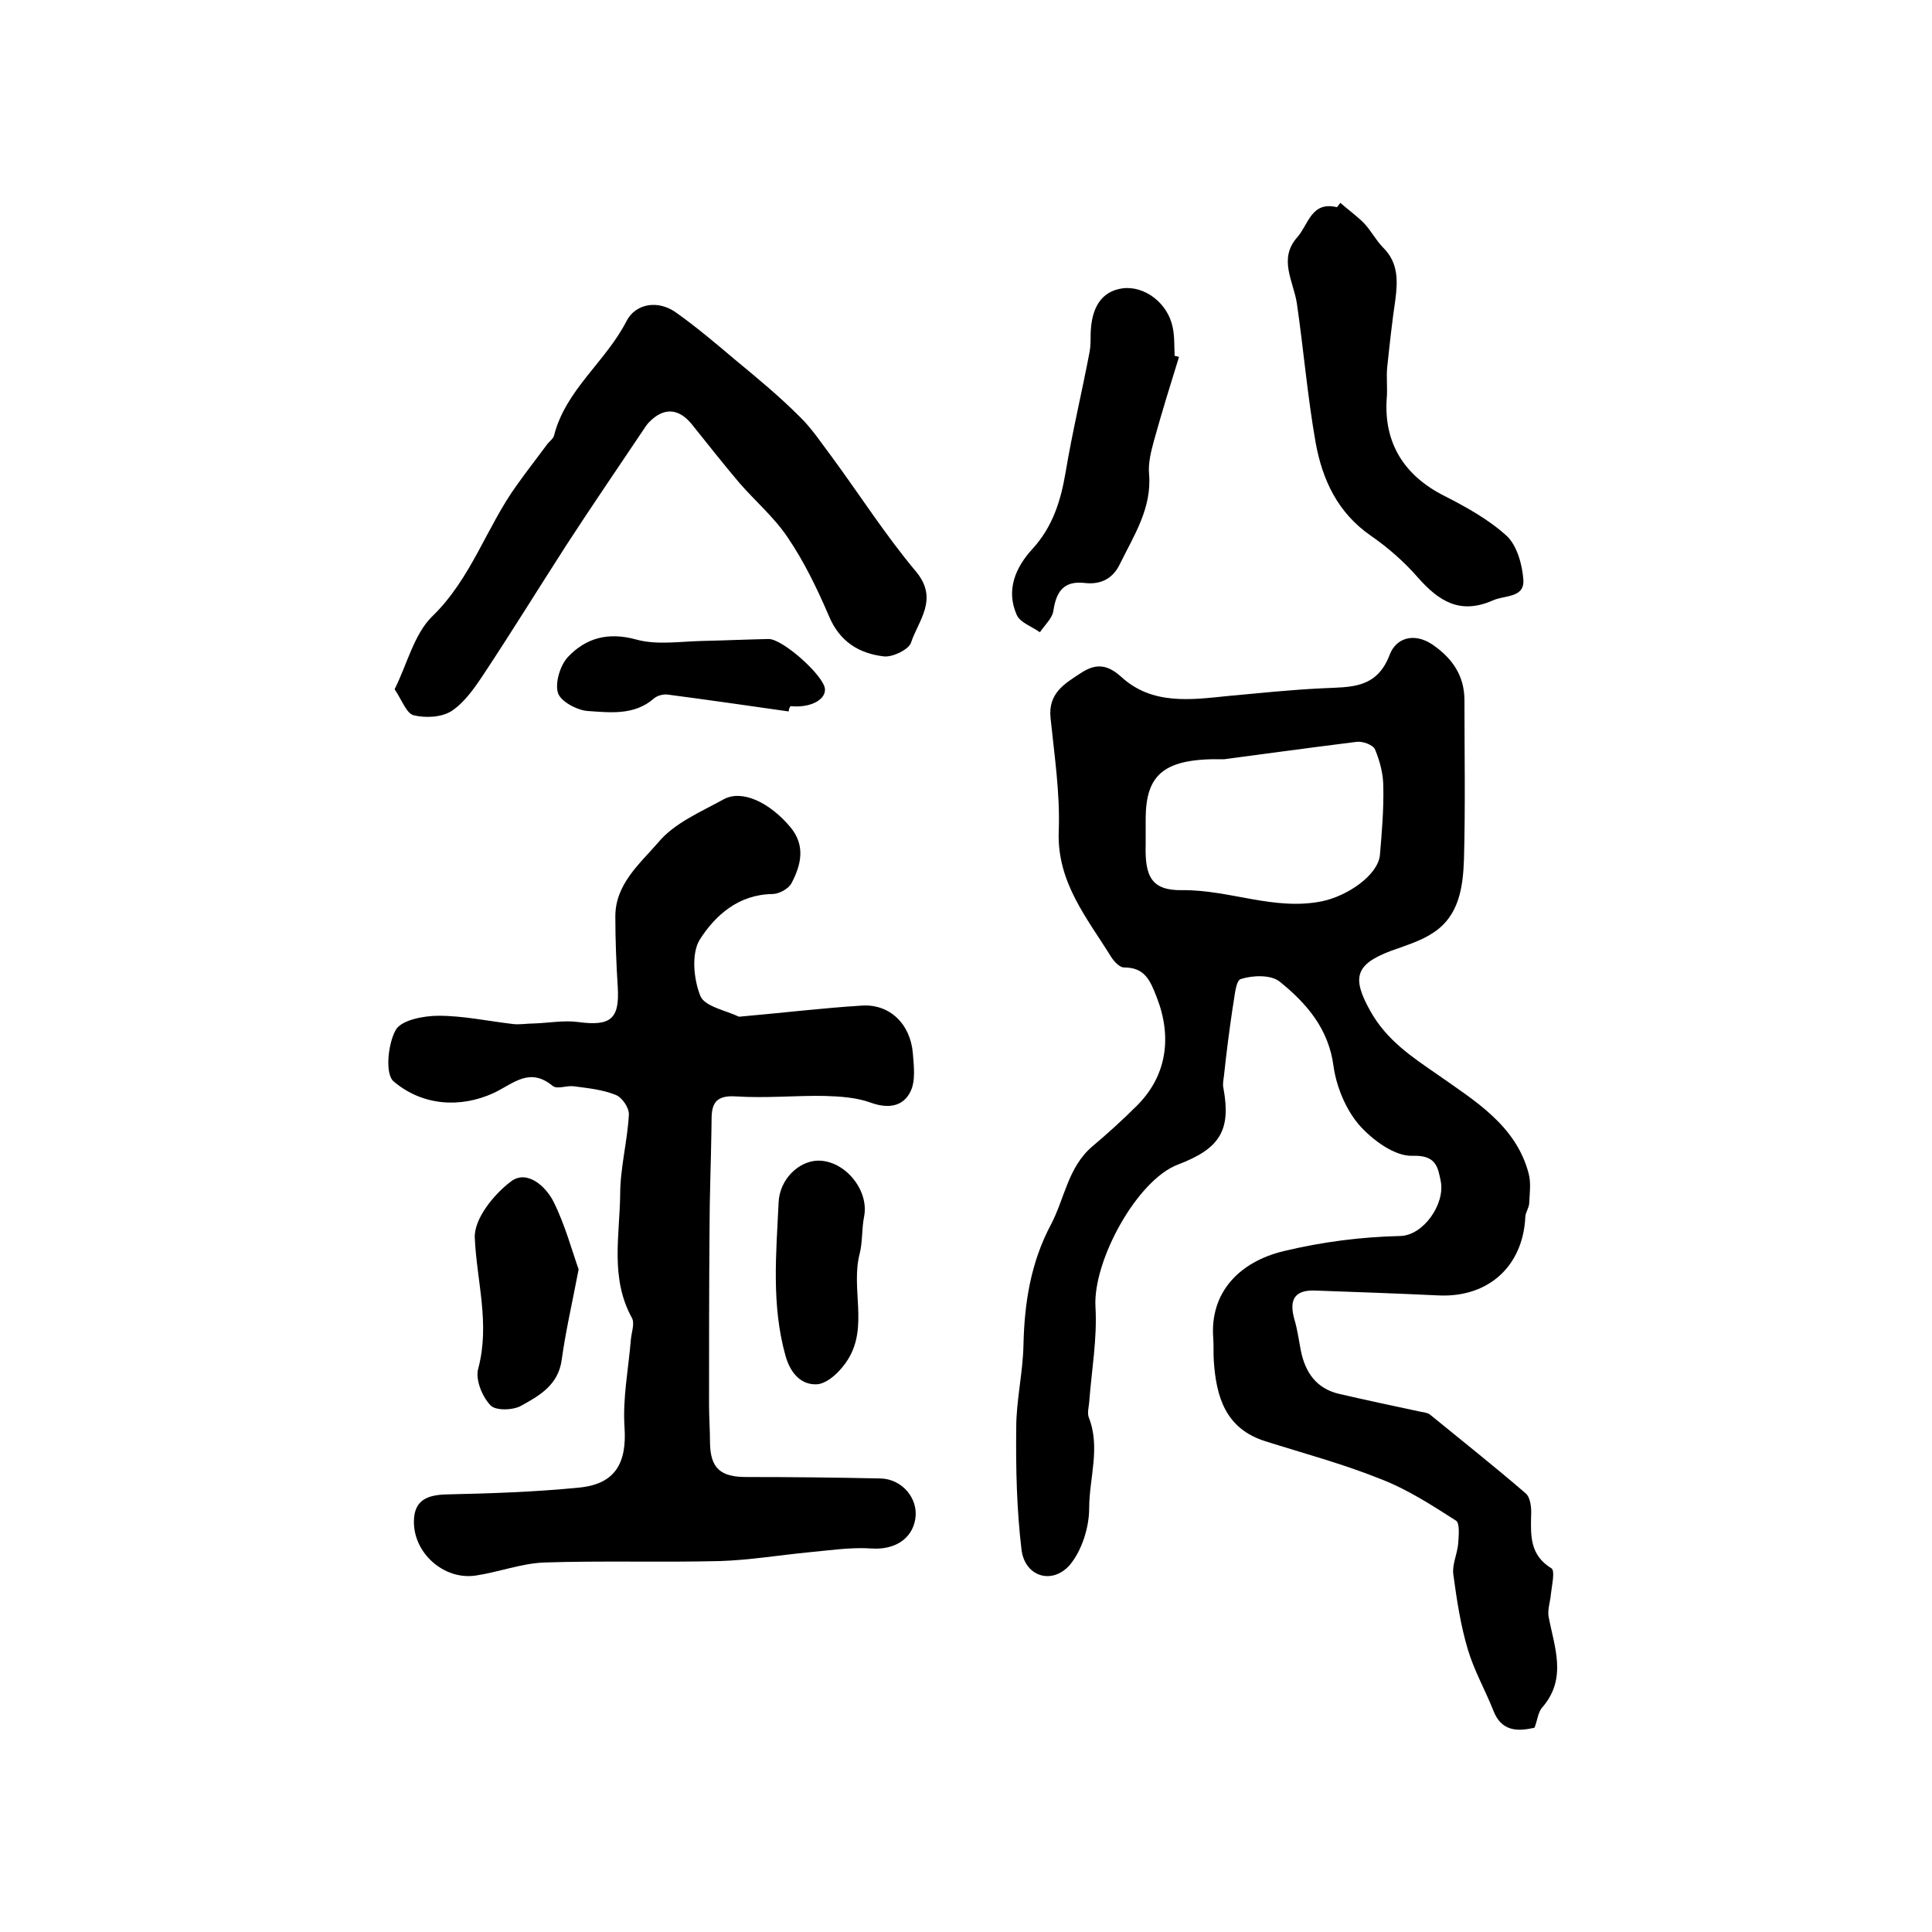
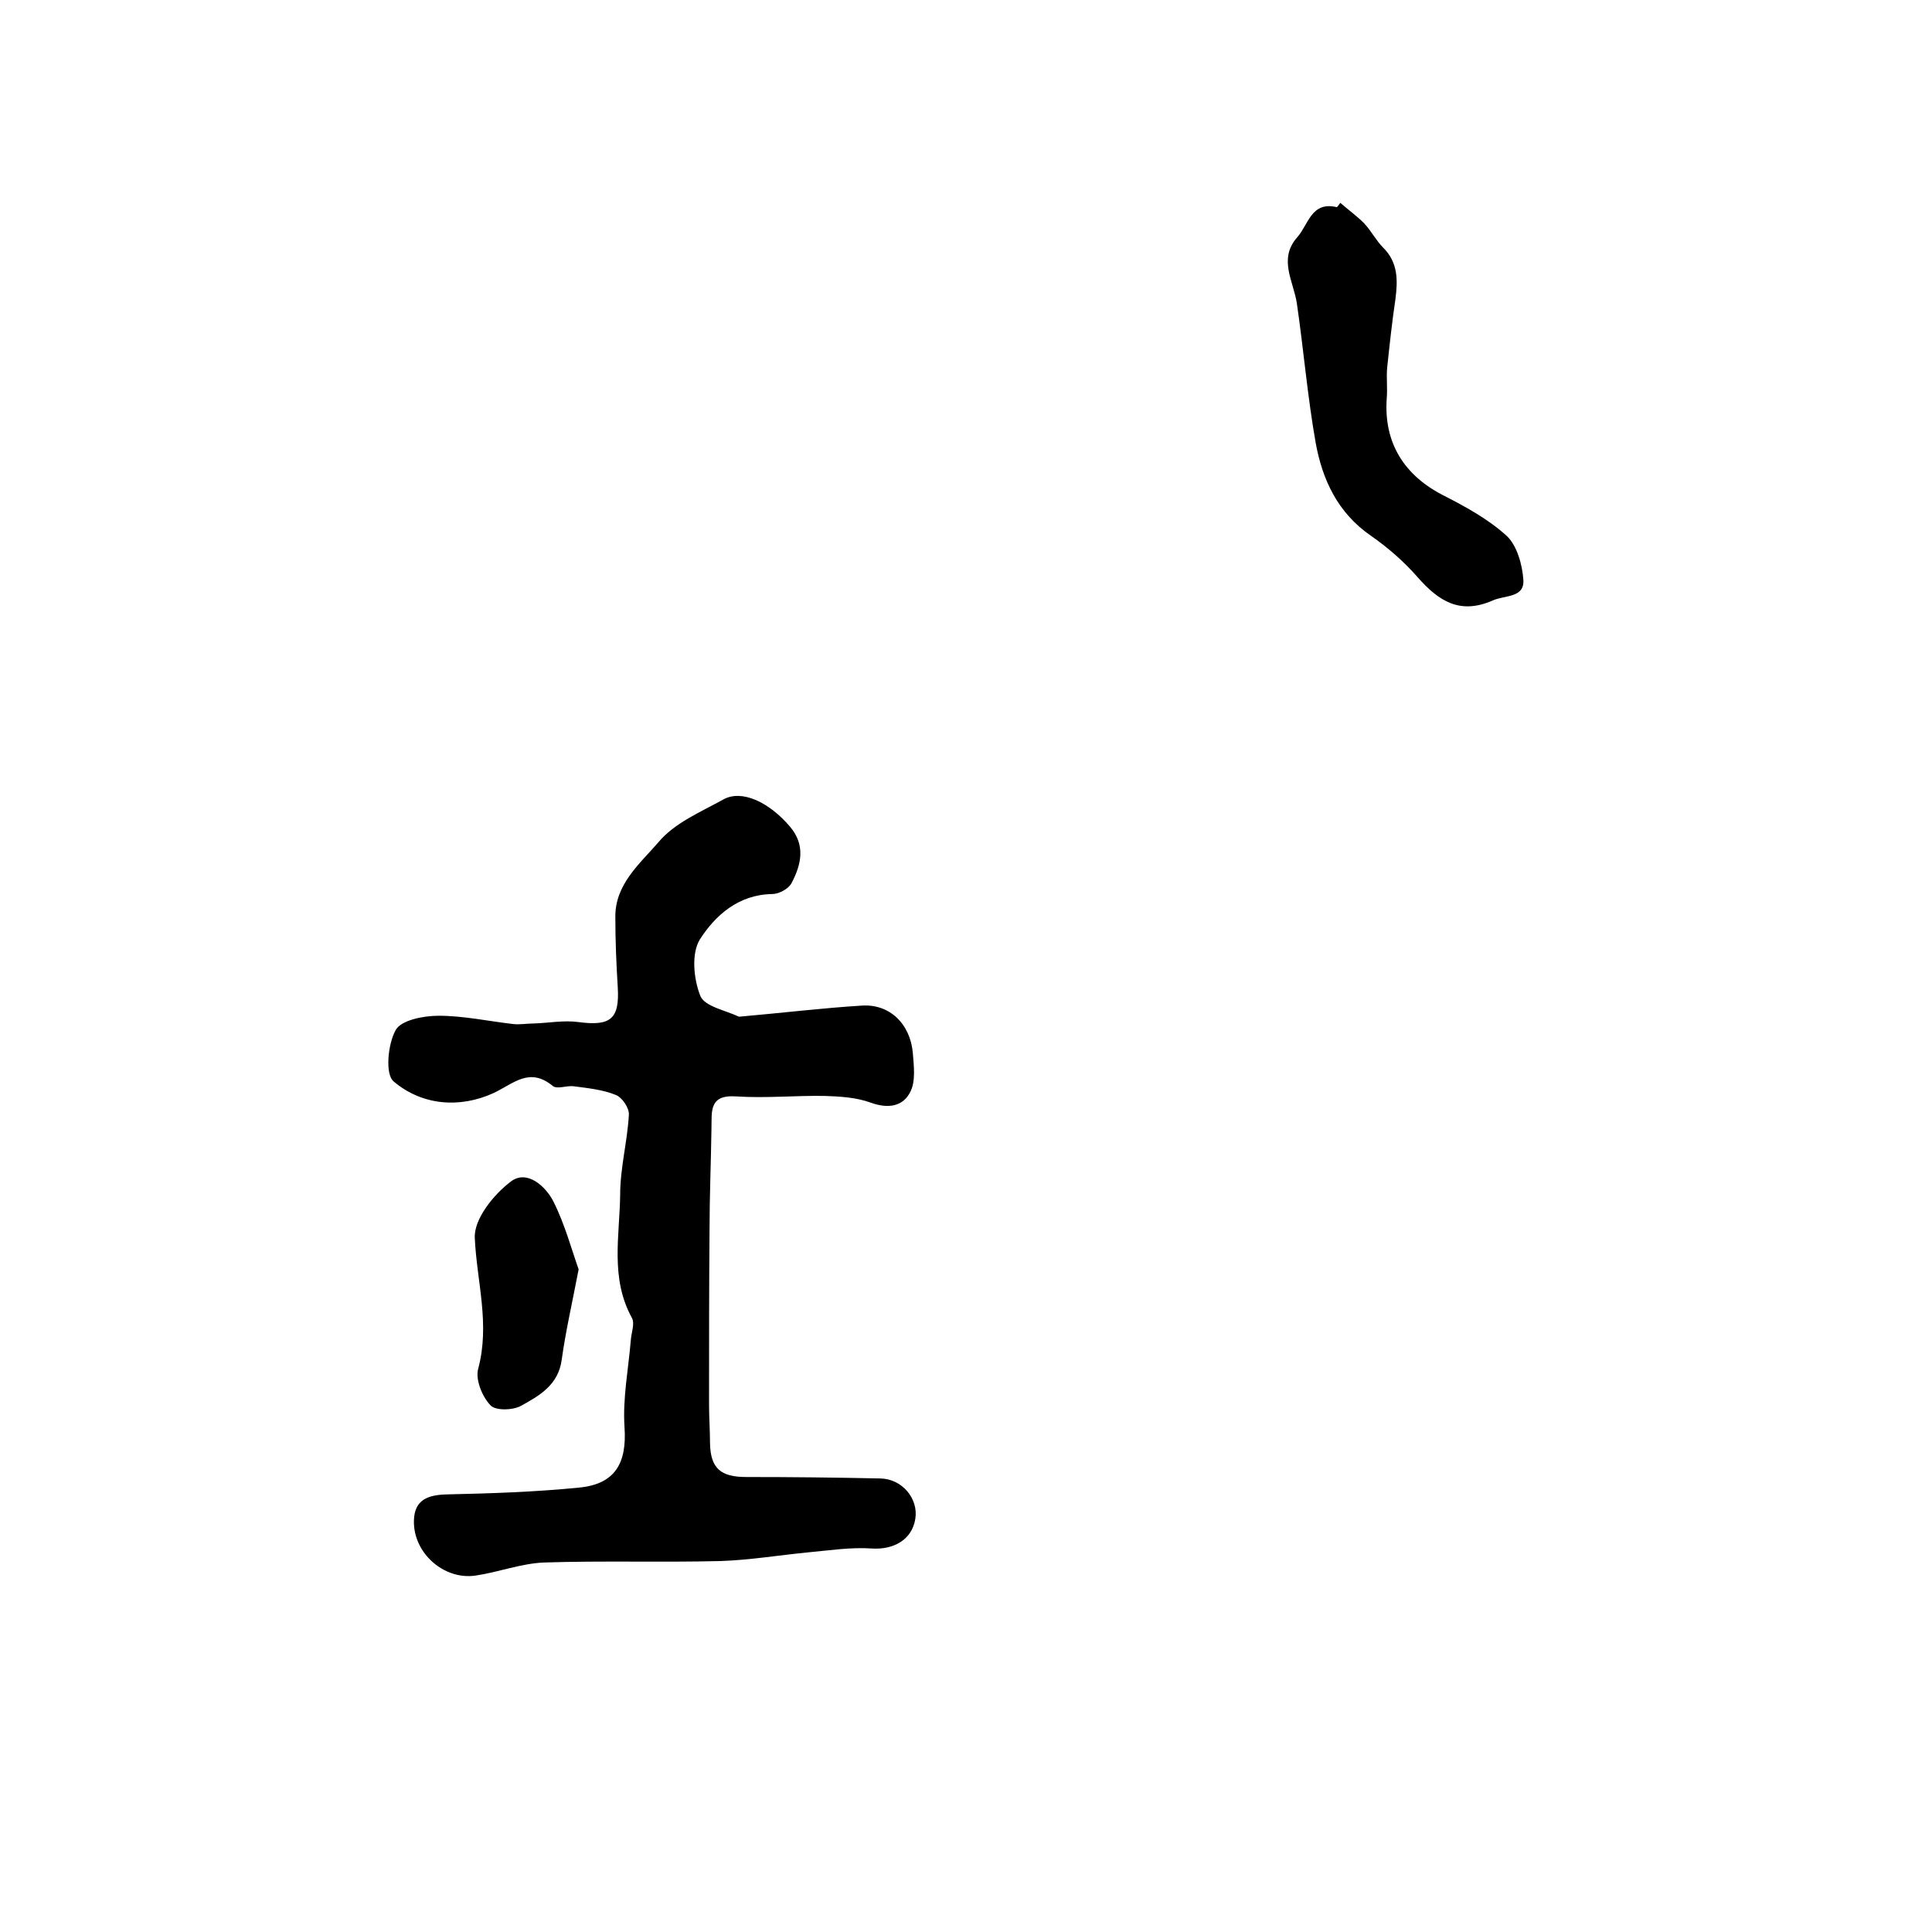
<svg xmlns="http://www.w3.org/2000/svg" version="1.1" id="图层_1" x="0px" y="0px" viewBox="0 0 400 400" style="enable-background:new 0 0 400 400;" xml:space="preserve">
  <style type="text/css">
	.st0{fill:#FFFFFF;}
</style>
  <g>
-     <path d="M317.7,357.7c-3.8,0.9-6.9,0.6-8.5-3.5c-1.7-4.3-4-8.3-5.3-12.7c-1.5-5-2.3-10.3-3-15.5c-0.3-2,0.8-4.2,1-6.4   c0.1-1.6,0.4-4.3-0.5-4.8c-5-3.2-10.1-6.5-15.6-8.6c-7.7-3.1-15.9-5.3-23.8-7.8c-8.3-2.6-10.2-9.2-10.7-16.7c-0.1-1.5,0-3-0.1-4.5   c-0.8-9.6,5.4-16,14.7-18.2c8-1.9,15.8-2.9,24-3.1c4.8-0.1,9.3-6.6,8.4-11.3c-0.6-2.9-0.9-5.5-5.9-5.3c-3.7,0.1-8.3-3.3-11.1-6.5   c-2.7-3.2-4.6-7.8-5.2-12c-1-7.8-5.6-13.1-11.2-17.6c-1.8-1.4-5.5-1.3-8-0.5c-1.1,0.3-1.3,3.9-1.7,6c-0.7,4.7-1.3,9.4-1.8,14.1   c-0.1,0.8-0.3,1.7-0.1,2.5c1.6,8.7-0.7,12.5-9.4,15.8c-8.5,3.2-17.6,19.9-17.1,29.4c0.4,6.6-0.8,13.2-1.3,19.9   c-0.1,1-0.4,2.1-0.1,3c2.5,6.3,0.1,12.6,0.1,18.9c0,3.9-1.5,8.7-4,11.7c-3.7,4.2-9.3,2.4-10-3.1c-1-8.3-1.2-16.8-1.1-25.3   c0-5.7,1.4-11.5,1.5-17.2c0.2-8.7,1.5-17,5.7-24.9c2.8-5.3,3.5-11.8,8.5-16.1c3.2-2.7,6.3-5.5,9.2-8.4c6.3-6.2,7.4-14.3,4.2-22.5   c-1.4-3.6-2.5-6.2-6.8-6.2c-0.9,0-2-1.2-2.6-2.1c-5-8.1-11.3-15.5-10.9-26.1c0.3-7.8-0.9-15.7-1.7-23.5c-0.5-5,2.8-7,6.2-9.2   c3-2,5.4-2,8.4,0.7c6.4,5.9,14.4,4.8,22.1,4c6.6-0.6,13.1-1.3,19.7-1.6c5.6-0.3,11.1,0.2,13.8-6.9c1.3-3.5,5-4.7,8.8-2.2   c4.1,2.8,6.7,6.4,6.7,11.6c0,11,0.2,21.9-0.1,32.9c-0.2,5.8-1,11.8-6.5,15.3c-2.6,1.7-5.7,2.6-8.7,3.7c-7.4,2.8-8,5.6-4.2,12.4   c3.4,6.1,8.6,9.5,14.1,13.3c7.5,5.3,16.1,10.4,18.7,20.4c0.5,1.9,0.2,4.1,0.1,6.2c-0.1,1-0.8,1.9-0.8,2.8   c-0.5,10.2-7.7,16.7-18,16.2c-8.5-0.4-16.9-0.7-25.4-1c-4.3-0.2-5.6,1.8-4.4,6c0.6,2,0.9,4.2,1.3,6.3c0.9,4.6,3.2,8,8,9.1   c5.6,1.3,11.3,2.5,16.9,3.7c0.6,0.1,1.4,0.2,1.9,0.6c6.6,5.4,13.3,10.7,19.8,16.3c1,0.9,1.2,3.1,1.1,4.6c-0.1,4.3-0.2,8.2,4.2,10.9   c0.8,0.5,0.1,3.5-0.1,5.3c-0.1,1.5-0.7,3.1-0.5,4.6c1.2,6.4,3.9,12.8-1.2,18.8C318.4,354.4,318.3,356.3,317.7,357.7z M253.4,157.2   c-12.5-0.3-16.1,3.2-16.2,12.1c0,1.8,0,3.7,0,5.5c-0.2,6.7,1.2,9.6,7.6,9.5c9.8-0.1,19,4.3,28.9,2.3c5.3-1.1,11.6-5.4,12-9.6   c0.4-4.7,0.8-9.4,0.7-14.1c0-2.6-0.7-5.3-1.7-7.7c-0.4-1-2.6-1.8-3.9-1.6C270.4,154.9,260.2,156.3,253.4,157.2z" />
    <path d="M153,210.5c9.1-0.8,17.3-1.8,25.4-2.3c5.8-0.4,10.1,3.8,10.6,9.9c0.2,2.6,0.6,5.7-0.5,7.9c-1.5,3.1-4.6,3.6-8.2,2.3   c-3-1.1-6.4-1.3-9.6-1.4c-6.1-0.1-12.2,0.5-18.3,0.1c-5.7-0.4-5,3.2-5.1,6.7c-0.1,7-0.4,14.1-0.4,21.1c-0.1,12-0.1,24-0.1,36   c0,2.7,0.2,5.3,0.2,8c0.1,5.2,2.2,7,7.5,7c9.3,0,18.5,0.1,27.8,0.3c4.5,0.1,7.9,4.2,7.2,8.4c-0.7,4.3-4.5,6.4-9,6.1   c-4.4-0.3-8.8,0.4-13.2,0.8c-6.1,0.6-12.1,1.6-18.2,1.8c-12.2,0.3-24.3-0.1-36.5,0.3c-4.7,0.2-9.4,2-14.1,2.7   c-6.6,1-13-4.7-12.8-11.4c0.1-4.3,2.9-5.3,6.8-5.4c9.1-0.2,18.2-0.5,27.3-1.4c7.6-0.7,10-5.1,9.5-12.5c-0.4-6,0.8-12,1.3-18   c0.1-1.6,0.9-3.5,0.2-4.7c-4.5-8.2-2.5-17-2.4-25.5c0-5.5,1.5-11,1.8-16.5c0.1-1.4-1.4-3.6-2.7-4.1c-2.7-1.1-5.7-1.4-8.7-1.8   c-1.5-0.2-3.5,0.7-4.4-0.1c-4.8-3.9-8-0.5-12.2,1.5c-7,3.2-14.8,2.6-20.7-2.4c-1.8-1.5-1.2-7.7,0.4-10.6c1.1-2.1,5.8-3,8.9-3   c5.1,0,10.2,1.1,15.3,1.7c1.4,0.2,2.9-0.1,4.4-0.1c3.1-0.1,6.2-0.7,9.2-0.3c6.7,0.9,8.6-0.6,8.2-7.2c-0.3-4.8-0.5-9.7-0.5-14.5   c-0.1-6.8,5.1-11.1,8.9-15.5c3.3-4,8.8-6.3,13.5-8.9c3.8-2.1,9.5,0.6,13.8,5.7c3.2,3.8,2.3,7.8,0.3,11.6c-0.6,1.2-2.6,2.3-4,2.3   c-7,0.1-11.8,4.4-15,9.4c-1.8,2.9-1.3,8.2,0.1,11.7C145.9,208.4,150.3,209.2,153,210.5z" />
-     <path d="M81.7,142.7c2.6-5.2,4-11.3,7.7-15c8.2-7.9,11.3-18.6,17.7-27.4c2-2.8,4.1-5.5,6.1-8.2c0.5-0.7,1.3-1.2,1.5-1.9   c2.4-9.5,10.7-15.3,15-23.7c1.9-3.7,6.6-4.5,10.4-1.7c4.2,3,8.1,6.3,12,9.6c4.6,3.8,9.2,7.6,13.4,11.8c2.6,2.5,4.6,5.6,6.8,8.5   c5.8,7.9,11.1,16.2,17.4,23.7c4.7,5.7,0.4,10.1-1.1,14.7c-0.5,1.4-3.8,3-5.6,2.8c-5.2-0.6-9.2-3.1-11.4-8.4   c-2.4-5.6-5.1-11.2-8.5-16.2c-2.8-4.2-6.7-7.5-10-11.3c-3.4-4-6.6-8.1-9.9-12.2c-2.7-3.3-5.8-3.5-8.8-0.4c-0.5,0.5-0.8,1-1.2,1.6   c-5.3,7.9-10.7,15.8-15.9,23.8c-5.8,9-11.4,18.1-17.3,27c-1.8,2.7-3.9,5.7-6.5,7.4c-2,1.3-5.3,1.5-7.8,0.9   C84.2,147.8,83.3,145.1,81.7,142.7z" />
    <path d="M277.5,42c1.6,1.4,3.4,2.7,4.9,4.2c1.5,1.6,2.5,3.6,4,5.1c3.1,3.1,3,6.8,2.5,10.7c-0.7,4.7-1.2,9.4-1.7,14.1   c-0.2,2.1,0.1,4.3-0.1,6.5c-0.6,9.1,3.6,15.9,12,20.1c4.5,2.3,9.2,4.9,12.9,8.3c2.1,2,3.2,6,3.4,9.1c0.2,3.7-3.8,3.1-6.3,4.2   c-6.8,3-11.2,0.2-15.6-4.8c-2.8-3.2-6.1-6.1-9.7-8.6c-6.8-4.7-10-11.5-11.4-19.2c-1.7-9.6-2.5-19.3-3.9-28.9   c-0.7-4.6-3.9-9.2,0.1-13.7c2.3-2.6,2.9-7.5,8.2-6.2C276.9,42.8,277.2,42.4,277.5,42z" />
-     <path d="M244.1,73.9c-1.8,5.8-3.6,11.6-5.2,17.4c-0.6,2.2-1.2,4.6-1,6.8c0.6,7.1-3.1,12.7-6,18.6c-1.4,3-3.9,4.4-7.3,4   c-4.3-0.5-5.9,1.7-6.5,5.7c-0.2,1.6-1.8,3-2.8,4.5c-1.7-1.2-4.1-2-4.8-3.6c-2.3-5.2-0.2-9.9,3.3-13.7c4.1-4.5,5.8-9.8,6.8-15.7   c1.4-8.4,3.4-16.7,5-25.1c0.2-1.1,0.2-2.3,0.2-3.5c0.1-5.7,2.3-9,6.6-9.6c4.5-0.6,9.4,3,10.4,8.1c0.4,1.9,0.3,4,0.4,5.9   C243.5,73.7,243.8,73.8,244.1,73.9z" />
    <path d="M119.8,262.8c-1.4,7.3-2.7,12.9-3.5,18.7c-0.7,5.3-4.7,7.5-8.5,9.6c-1.7,0.9-5.3,1-6.3-0.2c-1.7-1.8-3.1-5.3-2.5-7.5   c2.5-9.3-0.3-18.1-0.7-27.1c-0.2-3.9,3.9-9,7.5-11.7c3.3-2.5,7.2,1,8.8,4.2C117,253.6,118.4,258.9,119.8,262.8z" />
-     <path d="M169.3,240.3c5.6-0.1,10.7,6.1,9.6,11.6c-0.5,2.5-0.3,5.2-0.9,7.6c-1.9,7.2,1.8,15.1-2.4,21.9c-1.4,2.3-4.1,5-6.4,5.2   c-3.1,0.2-5.5-2-6.6-6c-2.9-10.5-1.9-21-1.4-31.6C161.4,244.1,165.4,240.4,169.3,240.3z" />
-     <path d="M163.3,147.3c-8.4-1.2-16.7-2.4-25.1-3.5c-0.9-0.1-2.1,0.2-2.8,0.8c-4.1,3.6-9.2,2.9-13.8,2.6c-2.2-0.2-5.6-2-6.1-3.8   c-0.6-2.1,0.5-5.7,2.1-7.4c3.7-3.9,8.3-5.2,14.1-3.6c4.3,1.2,9.1,0.4,13.7,0.3c4.6-0.1,9.1-0.3,13.7-0.4   c2.9-0.1,11.6,7.7,11.7,10.4c0.1,2.3-3.2,3.9-7.1,3.5C163.4,146.5,163.3,146.9,163.3,147.3z" />
  </g>
</svg>